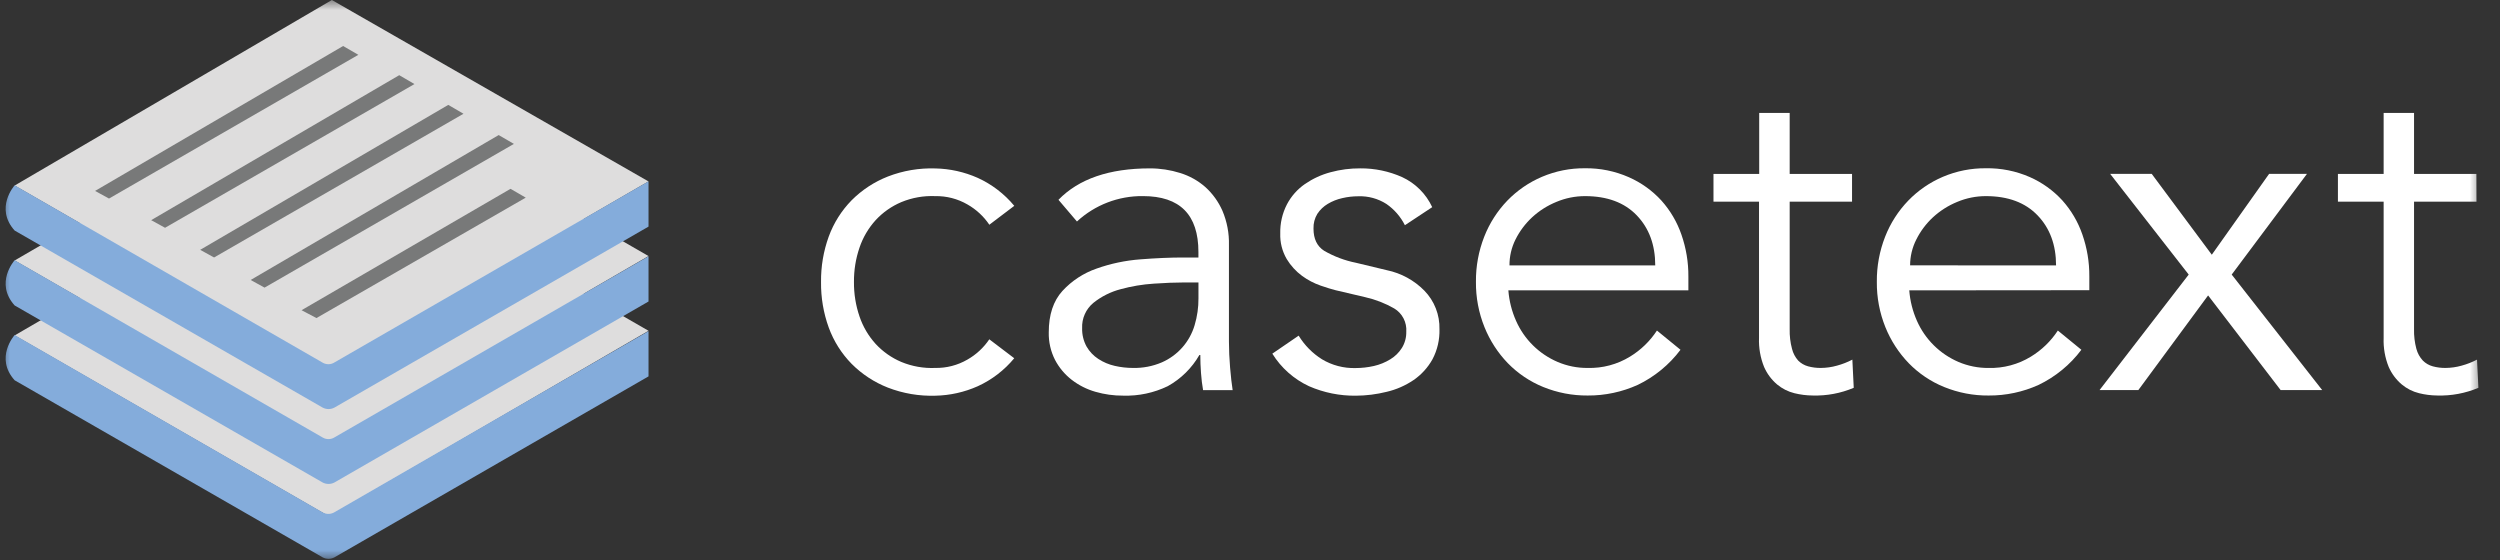
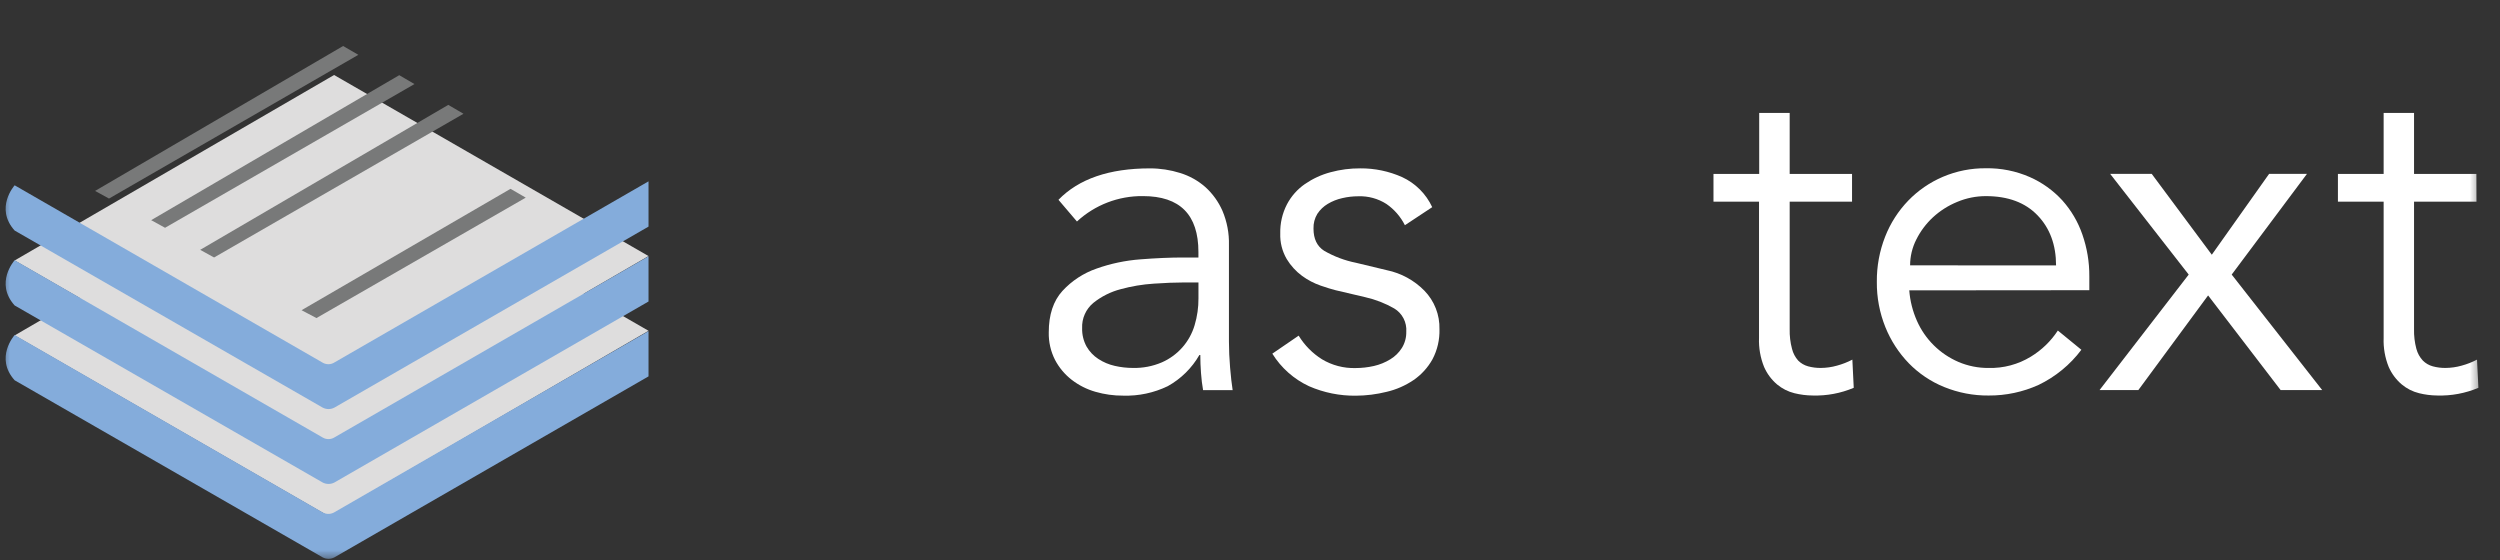
<svg xmlns="http://www.w3.org/2000/svg" width="125" height="28" viewBox="0 0 125 28" fill="none">
  <rect x="0" y="0" width="125" height="28" fill="#333333" stroke="none" />
  <mask id="mask0_141_3607" style="mask-type:luminance" maskUnits="userSpaceOnUse" x="0" y="0" width="125" height="28">
    <path d="M124.162 0H0V28H124.162V0Z" fill="white" />
  </mask>
  <g mask="url(#mask0_141_3607)">
-     <path d="M49.467 11.237C49.185 10.818 48.809 10.47 48.37 10.221C47.882 9.939 47.327 9.796 46.764 9.806C46.183 9.781 45.603 9.883 45.065 10.106C44.579 10.312 44.142 10.618 43.783 11.007C43.422 11.404 43.147 11.872 42.975 12.381C42.786 12.934 42.693 13.516 42.698 14.101C42.693 14.686 42.786 15.268 42.975 15.822C43.147 16.331 43.422 16.799 43.783 17.196C44.142 17.584 44.579 17.891 45.065 18.097C45.602 18.319 46.182 18.422 46.763 18.397C47.325 18.407 47.88 18.263 48.368 17.981C48.807 17.732 49.183 17.384 49.465 16.965L50.712 17.912C50.218 18.51 49.595 18.988 48.889 19.311C48.222 19.609 47.502 19.77 46.772 19.785C45.96 19.811 45.151 19.674 44.393 19.38C43.713 19.114 43.096 18.709 42.58 18.191C42.075 17.675 41.685 17.057 41.437 16.378C41.173 15.649 41.043 14.878 41.052 14.103C41.043 13.328 41.173 12.557 41.437 11.828C41.685 11.15 42.075 10.531 42.58 10.015C43.096 9.497 43.713 9.092 44.393 8.826C45.151 8.532 45.96 8.395 46.772 8.422C47.502 8.437 48.222 8.598 48.889 8.895C49.595 9.217 50.219 9.695 50.714 10.292L49.467 11.237Z" fill="white" />
    <path d="M59.921 12.877V12.6C59.921 10.737 58.997 9.805 57.15 9.805C55.927 9.79 54.745 10.245 53.847 11.075L52.923 9.99C53.94 8.943 55.464 8.419 57.496 8.419C58.009 8.418 58.52 8.496 59.009 8.65C59.474 8.793 59.904 9.033 60.27 9.355C60.635 9.686 60.926 10.092 61.124 10.544C61.352 11.085 61.462 11.667 61.447 12.253V17.08C61.447 17.496 61.467 17.931 61.505 18.385C61.544 18.839 61.586 19.213 61.632 19.505H60.154C60.108 19.249 60.073 18.964 60.05 18.651C60.027 18.338 60.016 18.037 60.016 17.75H59.969C59.594 18.404 59.047 18.943 58.387 19.309C57.693 19.644 56.929 19.806 56.159 19.782C55.69 19.785 55.223 19.72 54.773 19.59C54.342 19.467 53.938 19.263 53.584 18.989C53.239 18.722 52.955 18.383 52.752 17.996C52.535 17.57 52.427 17.095 52.438 16.616C52.438 15.739 52.665 15.05 53.12 14.549C53.587 14.04 54.175 13.655 54.829 13.429C55.536 13.178 56.274 13.023 57.023 12.967C57.8 12.906 58.512 12.875 59.159 12.875L59.921 12.877ZM59.136 14.124C58.751 14.124 58.27 14.143 57.693 14.182C57.132 14.218 56.577 14.311 56.035 14.459C55.538 14.588 55.074 14.82 54.673 15.14C54.486 15.293 54.338 15.488 54.24 15.708C54.141 15.929 54.096 16.169 54.107 16.41C54.098 16.729 54.174 17.043 54.326 17.323C54.47 17.574 54.672 17.788 54.915 17.946C55.166 18.11 55.443 18.227 55.735 18.293C56.034 18.362 56.34 18.397 56.647 18.397C57.143 18.408 57.635 18.314 58.091 18.119C58.483 17.948 58.833 17.692 59.117 17.371C59.4 17.05 59.609 16.671 59.731 16.26C59.862 15.823 59.927 15.369 59.923 14.913V14.124H59.136Z" fill="white" />
    <path d="M70.245 11.261C70.031 10.834 69.713 10.469 69.321 10.198C68.901 9.93 68.41 9.795 67.912 9.814C67.644 9.814 67.376 9.845 67.115 9.906C66.859 9.962 66.613 10.06 66.388 10.194C66.179 10.319 66.001 10.488 65.868 10.691C65.733 10.913 65.666 11.17 65.675 11.43C65.675 11.943 65.853 12.313 66.207 12.539C66.702 12.825 67.24 13.027 67.8 13.139L69.34 13.509C70.056 13.657 70.711 14.014 71.222 14.536C71.469 14.791 71.663 15.092 71.792 15.423C71.921 15.753 71.982 16.106 71.973 16.461C71.988 16.984 71.868 17.502 71.624 17.964C71.393 18.379 71.069 18.735 70.678 19.003C70.268 19.28 69.812 19.48 69.33 19.592C68.827 19.717 68.31 19.782 67.791 19.785C66.987 19.794 66.189 19.633 65.452 19.311C64.695 18.959 64.056 18.393 63.616 17.683L64.933 16.782C65.225 17.261 65.624 17.666 66.099 17.964C66.604 18.266 67.185 18.419 67.773 18.403C68.084 18.403 68.394 18.368 68.697 18.299C68.987 18.233 69.264 18.12 69.517 17.964C69.751 17.823 69.948 17.629 70.094 17.398C70.244 17.156 70.32 16.875 70.314 16.59C70.331 16.359 70.284 16.128 70.178 15.922C70.072 15.716 69.912 15.544 69.713 15.424C69.259 15.164 68.769 14.973 68.258 14.858L66.78 14.511C66.596 14.465 66.345 14.388 66.03 14.28C65.7 14.165 65.388 14.002 65.106 13.796C64.796 13.568 64.535 13.281 64.336 12.953C64.109 12.564 63.997 12.12 64.013 11.671C64.001 11.165 64.116 10.665 64.348 10.216C64.562 9.81 64.871 9.461 65.248 9.2C65.639 8.932 66.072 8.732 66.53 8.611C67.012 8.48 67.509 8.416 68.008 8.418C68.732 8.412 69.449 8.561 70.11 8.857C70.772 9.164 71.304 9.696 71.611 10.358L70.245 11.261Z" fill="white" />
-     <path d="M75.418 14.517C75.458 15.044 75.588 15.559 75.803 16.042C76.21 16.965 76.953 17.7 77.881 18.097C78.356 18.3 78.867 18.402 79.382 18.397C80.128 18.418 80.864 18.221 81.499 17.832C82.04 17.503 82.501 17.057 82.847 16.527L84.025 17.489C83.463 18.236 82.73 18.838 81.888 19.244C81.102 19.6 80.249 19.781 79.386 19.776C78.622 19.782 77.865 19.637 77.157 19.348C76.493 19.077 75.892 18.672 75.391 18.159C74.89 17.639 74.494 17.027 74.224 16.357C73.935 15.638 73.789 14.869 73.797 14.094C73.789 13.32 73.93 12.552 74.213 11.831C74.476 11.16 74.868 10.548 75.368 10.029C75.86 9.521 76.449 9.117 77.1 8.84C77.779 8.552 78.51 8.406 79.248 8.413C80.002 8.403 80.749 8.555 81.44 8.859C82.058 9.131 82.612 9.528 83.068 10.025C83.514 10.522 83.855 11.103 84.073 11.735C84.306 12.406 84.424 13.113 84.419 13.825V14.517H75.418ZM82.762 13.27C82.762 12.244 82.454 11.41 81.838 10.768C81.222 10.127 80.36 9.806 79.251 9.806C78.76 9.806 78.273 9.904 77.82 10.095C77.373 10.277 76.962 10.537 76.607 10.864C76.266 11.181 75.984 11.557 75.776 11.973C75.574 12.376 75.471 12.82 75.474 13.27H82.762Z" fill="white" />
    <path d="M92.602 10.083H89.484V16.457C89.476 16.788 89.515 17.119 89.6 17.439C89.653 17.657 89.759 17.859 89.908 18.027C90.045 18.166 90.217 18.265 90.404 18.316C90.612 18.372 90.825 18.399 91.04 18.397C91.313 18.395 91.585 18.357 91.848 18.282C92.115 18.21 92.373 18.11 92.618 17.981L92.687 19.39C92.038 19.665 91.337 19.796 90.632 19.775C90.324 19.773 90.018 19.734 89.719 19.66C89.401 19.581 89.105 19.431 88.853 19.221C88.574 18.983 88.352 18.685 88.205 18.349C88.018 17.887 87.932 17.391 87.951 16.894V10.083H85.674V8.697H87.96V5.646H89.484V8.697H92.602V10.083Z" fill="white" />
    <path d="M95.463 14.518C95.503 15.044 95.633 15.559 95.847 16.042C96.255 16.966 96.998 17.7 97.926 18.098C98.4 18.3 98.912 18.402 99.427 18.398C100.173 18.418 100.908 18.222 101.544 17.832C102.085 17.503 102.546 17.057 102.892 16.527L104.069 17.489C103.508 18.236 102.775 18.838 101.933 19.244C101.147 19.6 100.294 19.782 99.431 19.776C98.667 19.783 97.91 19.637 97.203 19.349C96.538 19.078 95.937 18.673 95.436 18.159C94.935 17.639 94.539 17.027 94.269 16.358C93.98 15.639 93.834 14.87 93.842 14.094C93.834 13.32 93.975 12.552 94.258 11.831C94.521 11.16 94.913 10.548 95.413 10.03C95.905 9.522 96.494 9.117 97.145 8.84C97.824 8.552 98.555 8.406 99.293 8.413C100.047 8.4 100.795 8.55 101.487 8.852C102.104 9.123 102.659 9.521 103.115 10.018C103.561 10.515 103.902 11.096 104.119 11.727C104.353 12.399 104.471 13.106 104.466 13.817V14.51L95.463 14.518ZM102.803 13.271C102.803 12.244 102.495 11.41 101.879 10.769C101.263 10.127 100.401 9.806 99.293 9.806C98.801 9.806 98.314 9.904 97.861 10.095C97.414 10.277 97.003 10.538 96.648 10.865C96.307 11.181 96.025 11.557 95.817 11.973C95.612 12.374 95.506 12.817 95.505 13.267L102.803 13.271Z" fill="white" />
    <path d="M109.435 13.729L105.509 8.695H107.587L110.59 12.736L113.454 8.695H115.347L111.585 13.729L116.109 19.503H114.031L110.405 14.771L106.918 19.503H104.978L109.435 13.729Z" fill="white" />
    <path d="M123.824 10.083H120.702V16.457C120.694 16.788 120.733 17.119 120.818 17.439C120.876 17.658 120.987 17.861 121.141 18.027C121.279 18.166 121.45 18.265 121.638 18.316C121.845 18.372 122.058 18.399 122.273 18.397C122.546 18.395 122.818 18.357 123.081 18.282C123.348 18.21 123.606 18.11 123.851 17.981L123.92 19.39C123.271 19.665 122.57 19.796 121.865 19.775C121.557 19.773 121.251 19.734 120.953 19.66C120.634 19.581 120.338 19.431 120.087 19.221C119.806 18.983 119.584 18.685 119.436 18.349C119.249 17.887 119.163 17.391 119.182 16.894V10.083H116.896V8.697H119.182V5.646H120.702V8.697H123.82L123.824 10.083Z" fill="white" />
    <path d="M16.458 25.824L0.732 16.771L16.704 7.486L32.426 16.539L16.458 25.824Z" fill="#DEDDDD" />
    <path d="M16.458 22.077L0.732 13.024L16.704 3.75L32.426 12.803L16.458 22.077Z" fill="#DEDDDD" />
-     <path d="M16.458 18.33L0.732 9.277L16.593 0L32.423 9.07L16.458 18.33Z" fill="#DEDDDD" />
    <path d="M16.147 18.141L0.733 9.265C0.733 9.265 -0.283 10.397 0.733 11.528L16.135 20.381C16.225 20.428 16.325 20.453 16.427 20.453C16.528 20.453 16.628 20.428 16.718 20.381L32.426 11.33V9.067L16.729 18.118C16.643 18.174 16.544 18.206 16.441 18.21C16.338 18.214 16.237 18.19 16.147 18.141Z" fill="#84ACDB" />
    <path d="M16.147 21.883L0.733 13.011C0.733 13.011 -0.283 14.142 0.733 15.273L16.135 24.126C16.225 24.172 16.325 24.197 16.427 24.197C16.528 24.197 16.628 24.172 16.718 24.126L32.426 15.075V12.815L16.729 21.866C16.643 21.921 16.543 21.952 16.44 21.955C16.338 21.958 16.236 21.933 16.147 21.883Z" fill="#84ACDB" />
    <path d="M16.147 25.627L0.733 16.751C0.733 16.751 -0.283 17.883 0.733 19.014L16.135 27.869C16.225 27.916 16.325 27.94 16.427 27.94C16.528 27.94 16.628 27.916 16.718 27.869L32.426 18.819V16.556L16.729 25.607C16.642 25.661 16.543 25.691 16.441 25.695C16.338 25.698 16.237 25.675 16.147 25.627Z" fill="#84ACDB" />
    <path d="M8.253 11.389L7.558 11.008L19.962 3.759L20.723 4.203L8.253 11.389Z" fill="#787979" />
    <path d="M5.45 9.928L4.754 9.546L17.156 2.3L17.917 2.741L5.45 9.928Z" fill="#787979" />
    <path d="M10.704 12.874L10.009 12.492L22.414 5.244L23.174 5.688L10.704 12.874Z" fill="#787979" />
-     <path d="M13.228 14.381L12.532 13.999L24.934 6.753L25.695 7.195L13.228 14.381Z" fill="#787979" />
    <path d="M15.822 15.903L15.078 15.51L25.526 9.441L26.287 9.882L15.822 15.903Z" fill="#787979" />
  </g>
</svg>